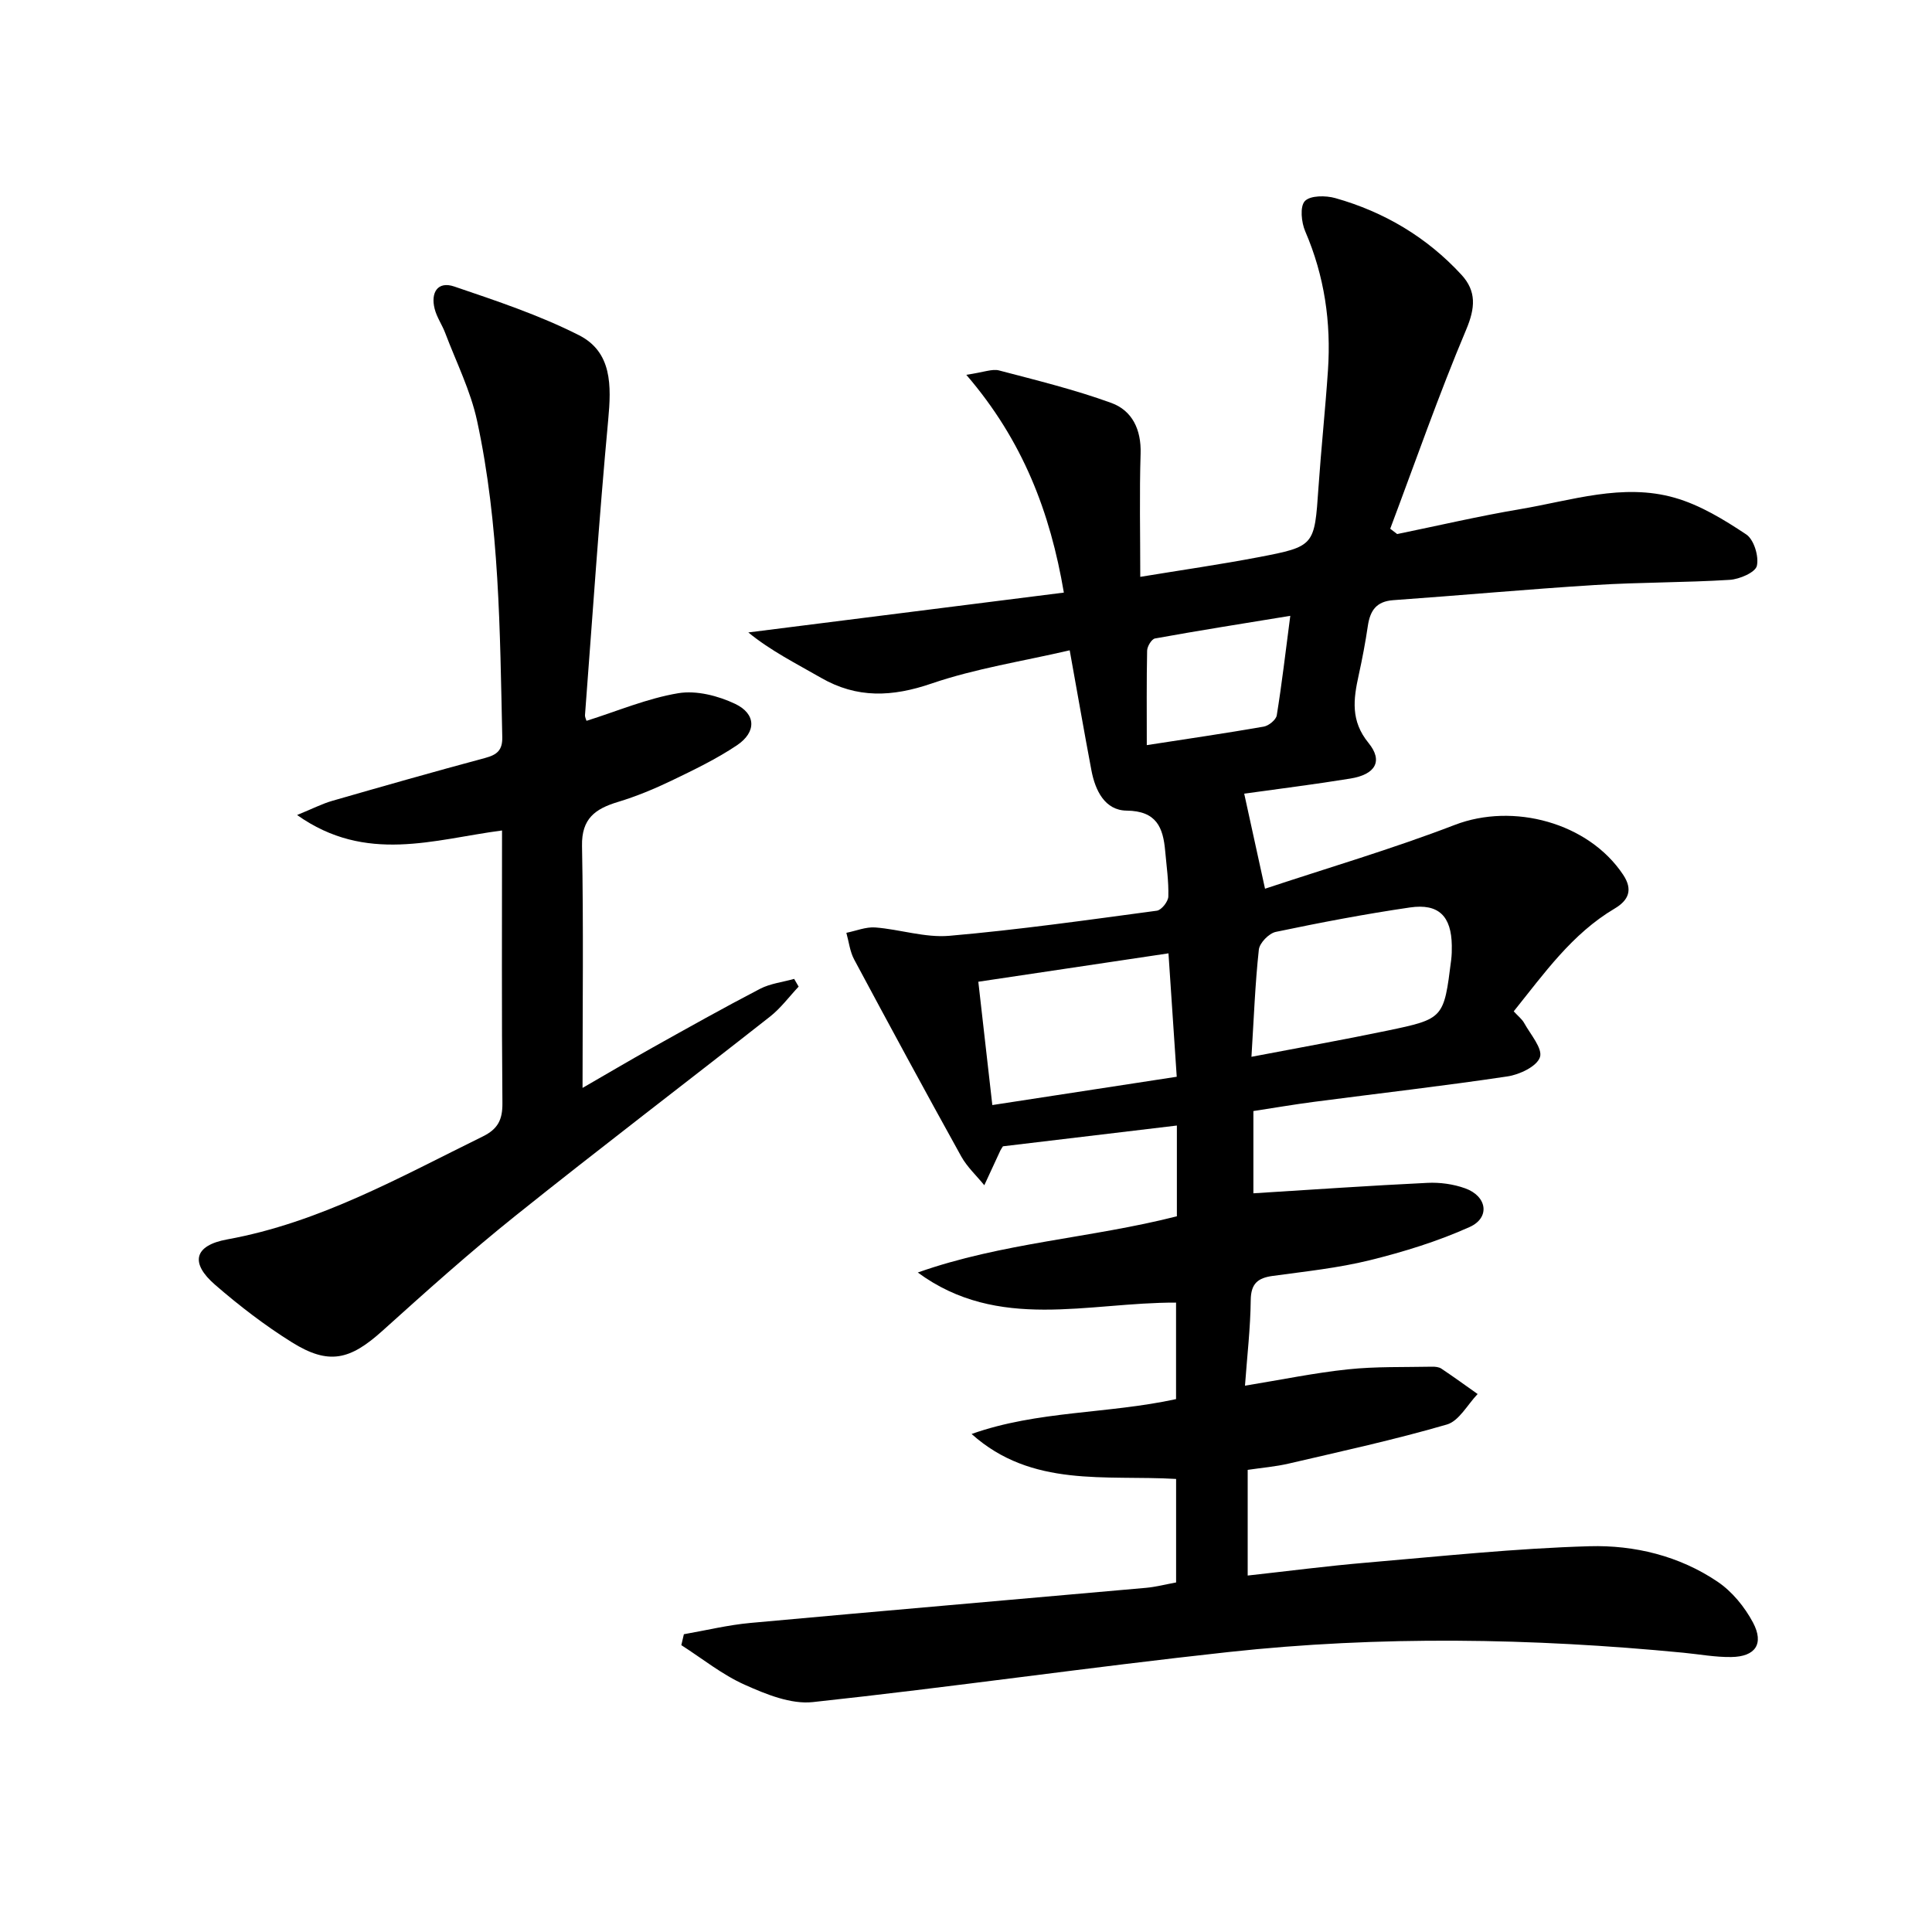
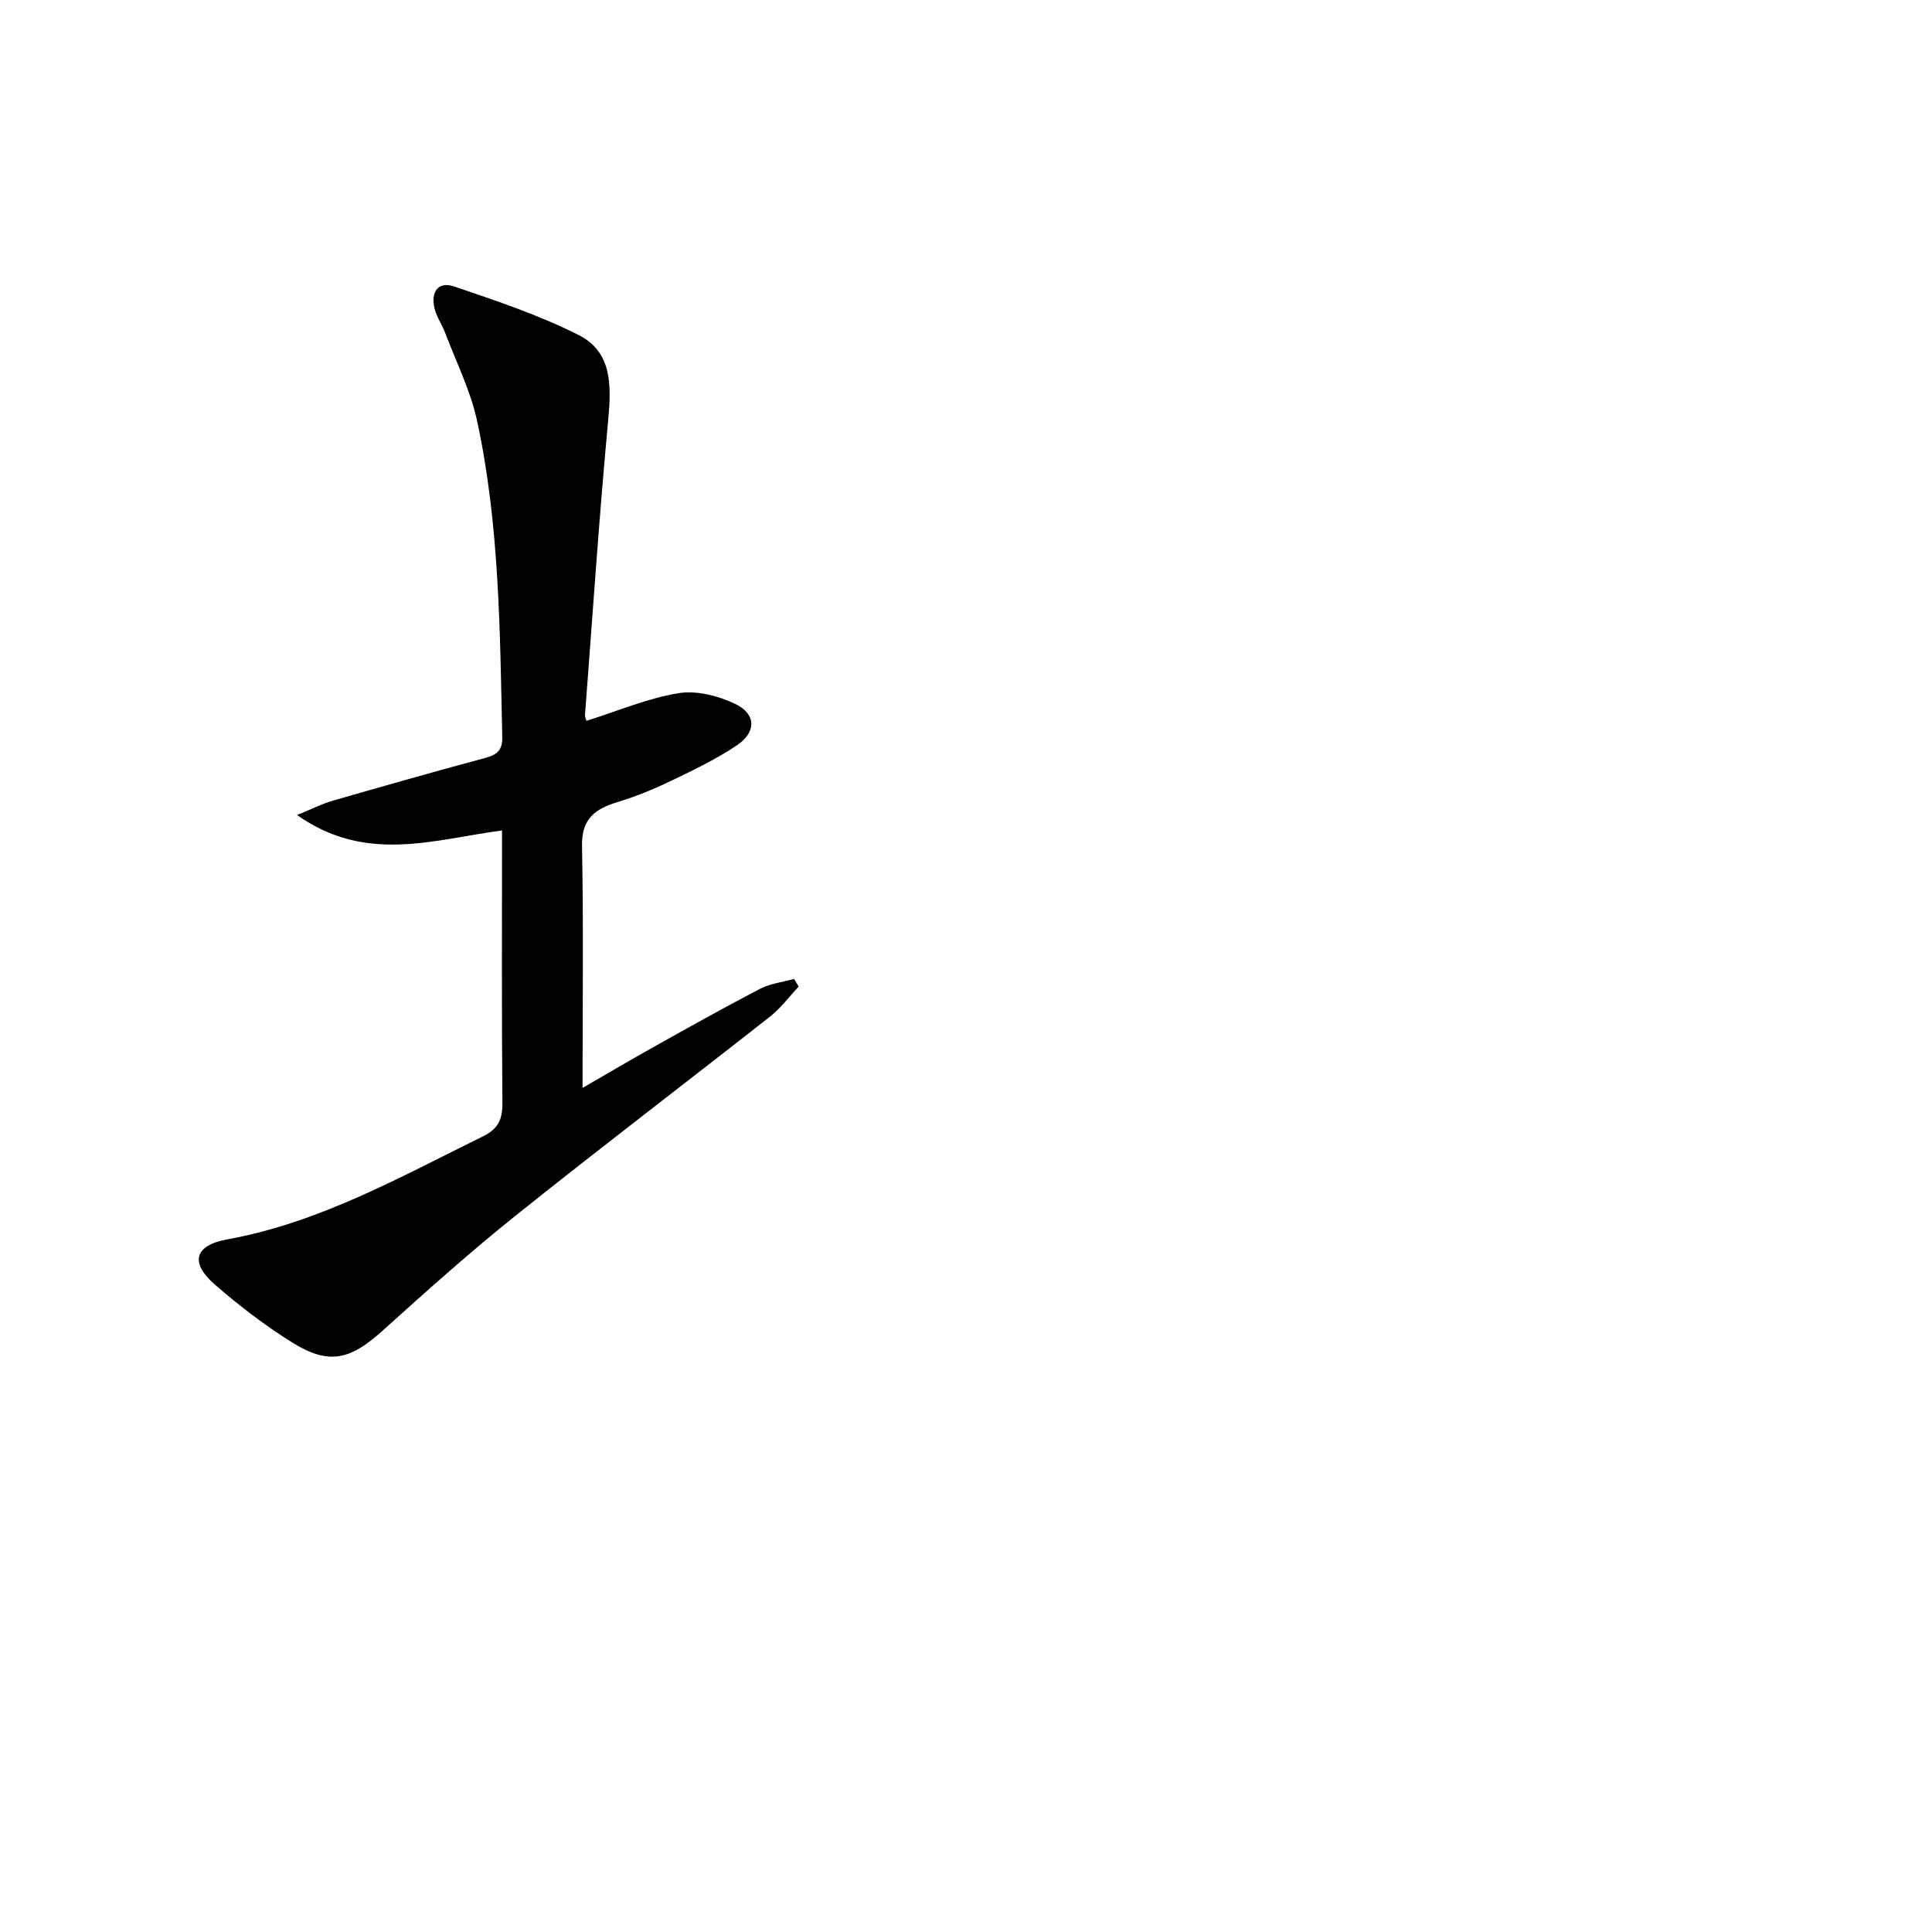
<svg xmlns="http://www.w3.org/2000/svg" enable-background="new 0 0 400 400" viewBox="0 0 400 400">
-   <path d="m141.59 338.35c4.59-.8 9.16-1.92 13.79-2.34 27.3-2.5 54.62-4.83 81.93-7.27 1.97-.18 3.92-.69 6.19-1.11 0-7.06 0-14.12 0-21.43-14.63-.86-29.87 1.87-42.34-9.31 13.64-4.85 28.15-4.13 42.33-7.22 0-6.68 0-13.39 0-19.98-18.21-.07-36.8 6.03-53.47-6.23 17.45-6.19 35.88-7.11 53.64-11.64 0-6.17 0-12.13 0-18.79-12.17 1.45-24.1 2.88-36.01 4.3-.19.31-.38.56-.52.84-1.12 2.41-2.23 4.82-3.34 7.22-1.61-1.98-3.56-3.77-4.78-5.97-7.5-13.53-14.86-27.13-22.16-40.76-.89-1.66-1.1-3.68-1.62-5.53 2-.4 4.04-1.26 6-1.11 5.13.4 10.3 2.16 15.31 1.73 14.37-1.25 28.67-3.28 42.98-5.2.95-.13 2.34-1.89 2.37-2.93.09-3.13-.37-6.28-.65-9.42-.43-4.88-1.78-8.3-7.98-8.37-4.5-.05-6.5-4.15-7.29-8.32-1.51-7.97-2.89-15.96-4.5-24.87-9.76 2.27-19.46 3.75-28.61 6.88-8.13 2.78-15.41 3.12-22.9-1.2-5.09-2.93-10.36-5.56-15.03-9.38 21.58-2.72 43.16-5.45 65.33-8.25-2.82-16.61-8.47-31.47-20.2-45.09 3.67-.54 5.36-1.27 6.76-.91 7.81 2.05 15.69 3.98 23.26 6.73 4.34 1.58 6.22 5.52 6.07 10.48-.26 8.3-.07 16.6-.07 25.53 8.51-1.4 16.51-2.55 24.43-4.06 11.72-2.24 11.63-2.36 12.46-14.36.56-8.12 1.42-16.22 1.97-24.34.67-9.93-.72-19.53-4.7-28.76-.81-1.87-1.14-5.16-.08-6.28 1.11-1.18 4.33-1.18 6.32-.61 10.12 2.86 18.94 8.1 26.09 15.86 3.13 3.4 2.89 6.85.99 11.36-5.71 13.54-10.55 27.46-15.73 41.23.48.37.96.74 1.44 1.1 8.49-1.74 16.94-3.72 25.48-5.16 10.59-1.78 21.23-5.44 32-2.35 5.24 1.5 10.18 4.52 14.78 7.58 1.6 1.06 2.66 4.54 2.21 6.51-.31 1.36-3.58 2.77-5.61 2.9-9.29.58-18.62.49-27.91 1.07-13.93.87-27.84 2.15-41.77 3.14-3.51.25-4.78 2.17-5.25 5.31-.51 3.44-1.16 6.87-1.91 10.27-1.08 4.93-1.69 9.4 2.04 13.97 3.08 3.77 1.43 6.54-3.74 7.38-7.37 1.2-14.78 2.12-21.99 3.13 1.39 6.35 2.76 12.59 4.31 19.68 12.97-4.31 26.33-8.23 39.28-13.21 12.08-4.65 27.67-.49 34.86 10.31 2.08 3.12 1.14 5.29-1.76 7.01-8.84 5.24-14.59 13.44-20.89 21.28.87.96 1.71 1.59 2.17 2.43 1.3 2.35 3.86 5.27 3.26 7.06-.64 1.91-4.22 3.61-6.73 3.98-13.3 1.99-26.67 3.51-40.01 5.26-4.23.55-8.44 1.28-12.59 1.91v17.03c12.2-.76 24.11-1.59 36.02-2.16 2.59-.13 5.38.25 7.82 1.13 4.55 1.62 5.23 6.08.93 8.01-6.58 2.96-13.61 5.13-20.64 6.87-6.57 1.62-13.38 2.33-20.11 3.25-3.1.43-4.53 1.57-4.57 5.02-.06 5.76-.74 11.51-1.19 17.71 7.66-1.25 14.45-2.66 21.31-3.38 5.76-.61 11.61-.43 17.42-.55.65-.01 1.42.06 1.93.4 2.54 1.7 5.01 3.49 7.51 5.26-2.1 2.18-3.85 5.58-6.37 6.31-10.79 3.14-21.8 5.54-32.75 8.09-2.71.63-5.52.86-8.49 1.3v21.88c8.28-.91 16.41-1.98 24.58-2.67 15.39-1.31 30.78-2.96 46.2-3.4 9.29-.26 18.6 2 26.51 7.35 3.01 2.03 5.61 5.22 7.33 8.45 2.34 4.42.49 7.07-4.49 7.14-3.3.05-6.6-.57-9.91-.89-31.4-3.04-62.84-3.55-94.21-.14-28.72 3.12-57.32 7.27-86.04 10.36-4.55.49-9.7-1.62-14.1-3.59-4.67-2.08-8.78-5.42-13.13-8.2.18-.74.36-1.5.53-2.26zm102.04-115.42c-.58-8.7-1.12-16.71-1.71-25.55-13.48 2.01-26.19 3.91-39.37 5.88 1.01 8.93 1.94 17.09 2.9 25.53 12.98-2 25.39-3.9 38.18-5.86zm15.47-4.13c9.92-1.9 19.03-3.52 28.09-5.41 11.75-2.45 11.74-2.54 13.26-14.65.12-.98.15-1.99.13-2.98-.09-6.06-2.7-8.75-8.66-7.88-9.31 1.36-18.58 3.13-27.79 5.06-1.41.3-3.35 2.29-3.5 3.67-.77 7.05-1.03 14.16-1.53 22.19zm-21.67-64.53c8.6-1.33 16.42-2.47 24.21-3.83 1.04-.18 2.55-1.41 2.7-2.34 1.05-6.46 1.8-12.98 2.8-20.6-9.9 1.62-18.98 3.05-28.02 4.69-.69.13-1.6 1.63-1.62 2.52-.13 6.27-.07 12.56-.07 19.56z" />
-   <path d="m121.43 149.24c6.39-2.01 12.57-4.65 19.01-5.72 3.74-.62 8.24.53 11.77 2.21 4.36 2.08 4.42 5.85.37 8.57-4.25 2.85-8.93 5.1-13.56 7.33-3.58 1.72-7.3 3.26-11.1 4.41-4.66 1.41-7.53 3.42-7.42 9.09.32 16.58.11 33.18.11 50.11 4.55-2.62 9.46-5.53 14.44-8.32 7.39-4.13 14.78-8.28 22.3-12.19 2.14-1.11 4.7-1.39 7.07-2.06.31.53.62 1.07.93 1.6-1.97 2.09-3.7 4.46-5.93 6.21-17.53 13.78-35.28 27.28-52.69 41.22-9.47 7.58-18.53 15.7-27.55 23.83-6.73 6.07-11.12 7.13-18.73 2.39-5.61-3.5-10.93-7.59-15.93-11.93-5.21-4.51-4.34-8.13 2.5-9.38 19.15-3.48 35.79-12.9 52.9-21.3 3.18-1.56 4.13-3.49 4.1-6.92-.17-18.64-.08-37.28-.08-56.45-14.08 1.84-28.14 6.94-42.43-3.2 3.22-1.31 5.2-2.34 7.3-2.94 10.52-3.03 21.05-6.03 31.63-8.87 2.45-.66 3.61-1.58 3.55-4.33-.49-21.94-.56-43.93-5.22-65.49-1.35-6.24-4.31-12.13-6.59-18.16-.64-1.7-1.75-3.26-2.19-5.01-.85-3.33.59-5.8 4.06-4.62 8.74 2.97 17.6 5.92 25.8 10.07 6.91 3.5 6.73 10.48 6.07 17.56-1.89 20.33-3.25 40.7-4.8 61.06-.04.46.22.92.31 1.23z" />
+   <path d="m121.43 149.24c6.39-2.01 12.57-4.65 19.01-5.72 3.74-.62 8.24.53 11.77 2.21 4.36 2.08 4.42 5.85.37 8.57-4.25 2.85-8.93 5.1-13.56 7.33-3.58 1.72-7.3 3.26-11.1 4.41-4.66 1.41-7.53 3.42-7.42 9.09.32 16.58.11 33.18.11 50.11 4.55-2.62 9.46-5.53 14.44-8.32 7.39-4.13 14.78-8.28 22.3-12.19 2.14-1.11 4.7-1.39 7.07-2.06.31.53.62 1.07.93 1.6-1.97 2.09-3.7 4.46-5.93 6.21-17.53 13.78-35.28 27.28-52.69 41.22-9.47 7.58-18.53 15.7-27.55 23.83-6.73 6.07-11.12 7.13-18.73 2.39-5.61-3.5-10.93-7.59-15.93-11.93-5.21-4.51-4.34-8.13 2.5-9.38 19.15-3.48 35.79-12.9 52.9-21.3 3.18-1.56 4.13-3.49 4.1-6.92-.17-18.64-.08-37.28-.08-56.45-14.08 1.84-28.14 6.94-42.43-3.2 3.22-1.31 5.2-2.34 7.3-2.94 10.52-3.03 21.05-6.03 31.63-8.87 2.45-.66 3.61-1.58 3.55-4.33-.49-21.94-.56-43.93-5.22-65.49-1.35-6.24-4.31-12.13-6.59-18.16-.64-1.7-1.75-3.26-2.19-5.01-.85-3.33.59-5.8 4.06-4.62 8.74 2.97 17.6 5.92 25.8 10.07 6.91 3.5 6.73 10.48 6.07 17.56-1.89 20.33-3.25 40.7-4.8 61.06-.04.46.22.92.31 1.23" />
</svg>